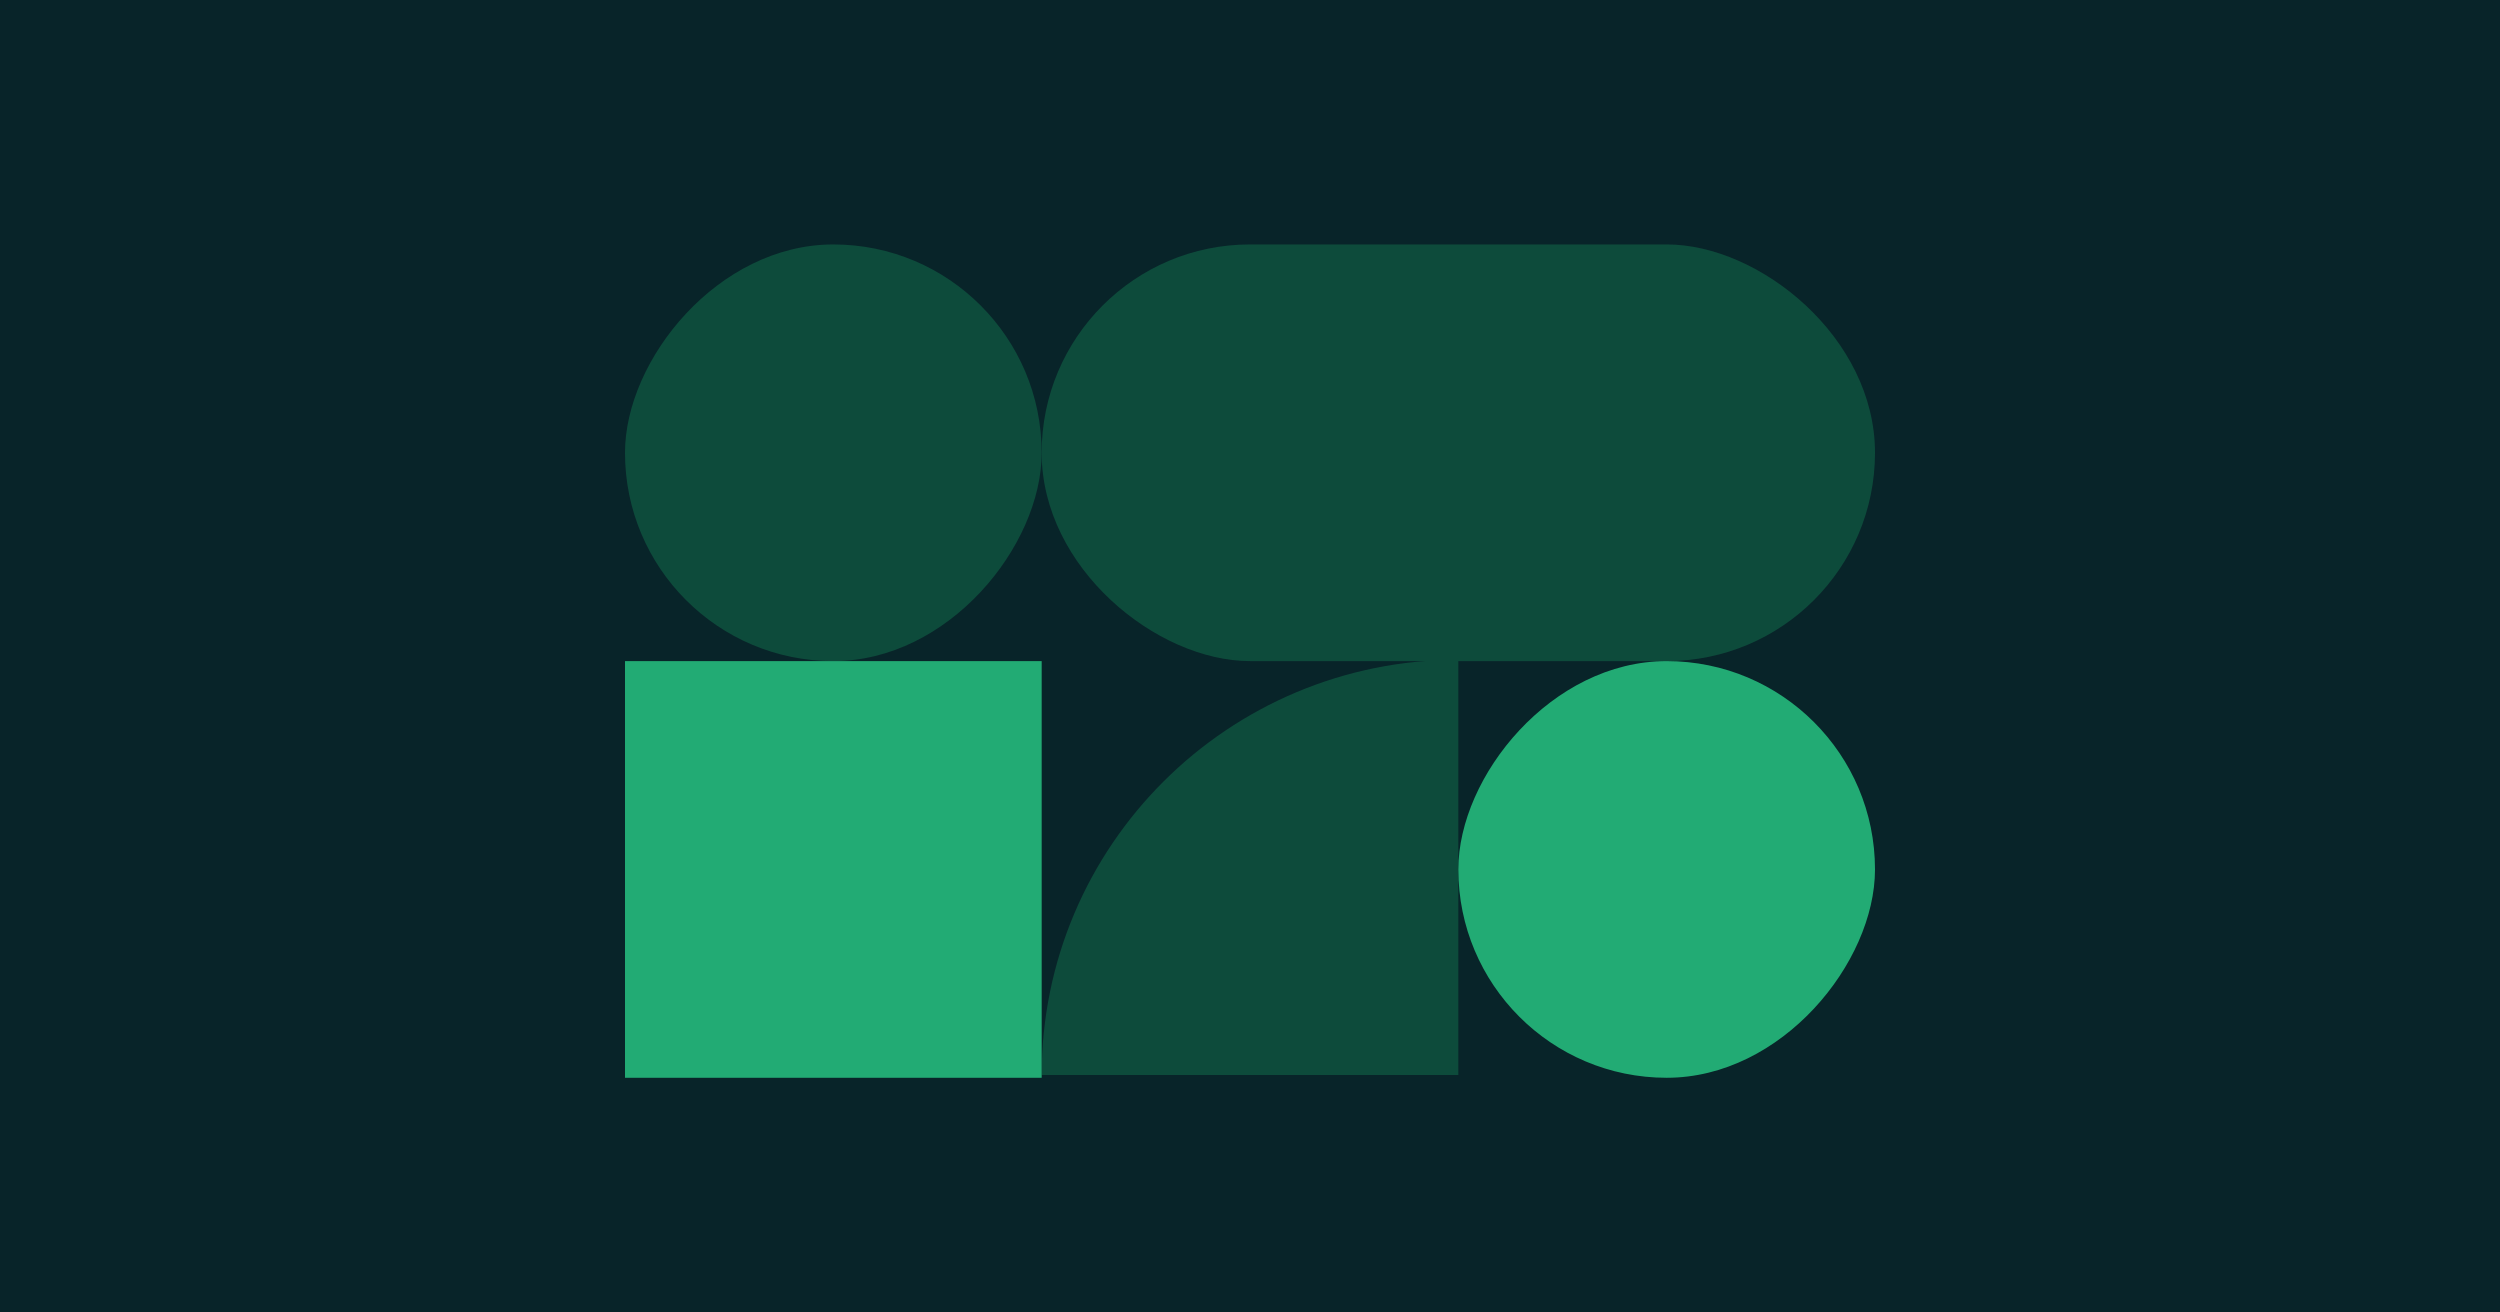
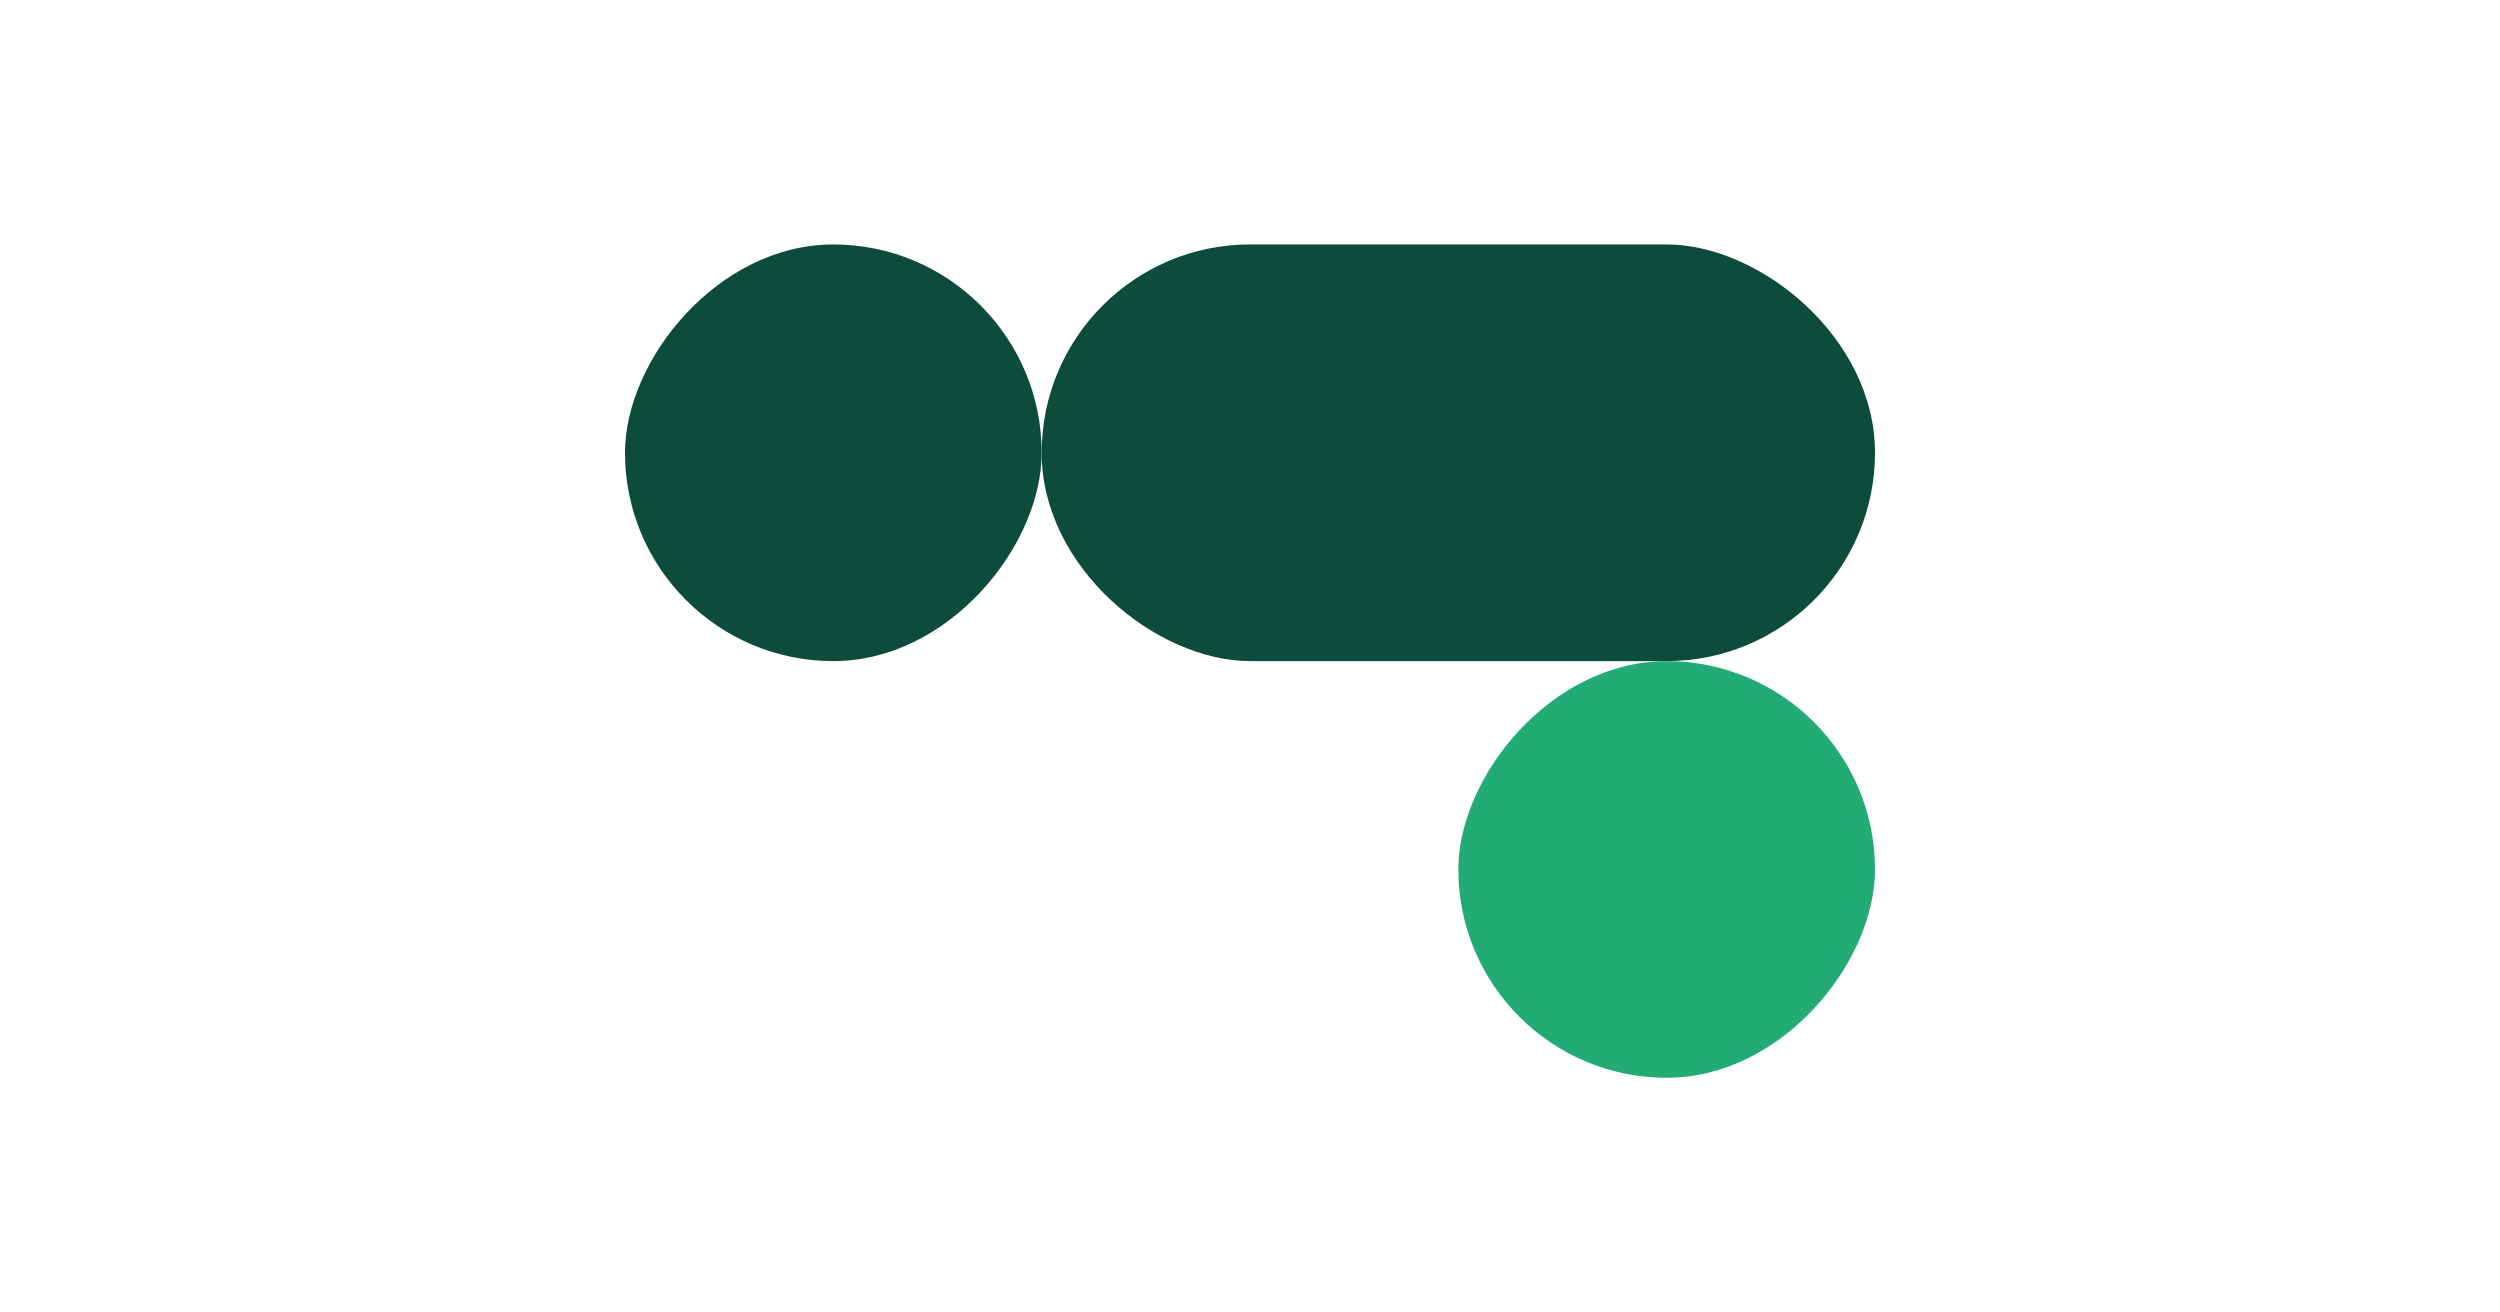
<svg xmlns="http://www.w3.org/2000/svg" fill="none" viewBox="0 0 600 315" height="315" width="600">
-   <rect fill="#082429" height="315" width="600" />
  <rect fill="#0D4B3B" transform="matrix(4.37114e-08 -1 -1 -4.37114e-08 450 158.665)" rx="50" height="200" width="100" />
-   <path fill="#0D4B3B" d="M250 258C250 202.944 294.76 158.332 350 158.332L350 258L250 258Z" />
+   <path fill="#0D4B3B" d="M250 258L350 258L250 258Z" />
  <rect fill="#22AB74" transform="matrix(1 8.74228e-08 8.74228e-08 -1 350 258.667)" rx="50" height="100" width="100" />
  <rect fill="#0D4B3B" transform="matrix(1 8.74228e-08 8.74228e-08 -1 150 158.667)" rx="50" height="100" width="100" />
-   <rect fill="#22AB74" height="100" width="100" y="158.667" x="150" />
</svg>